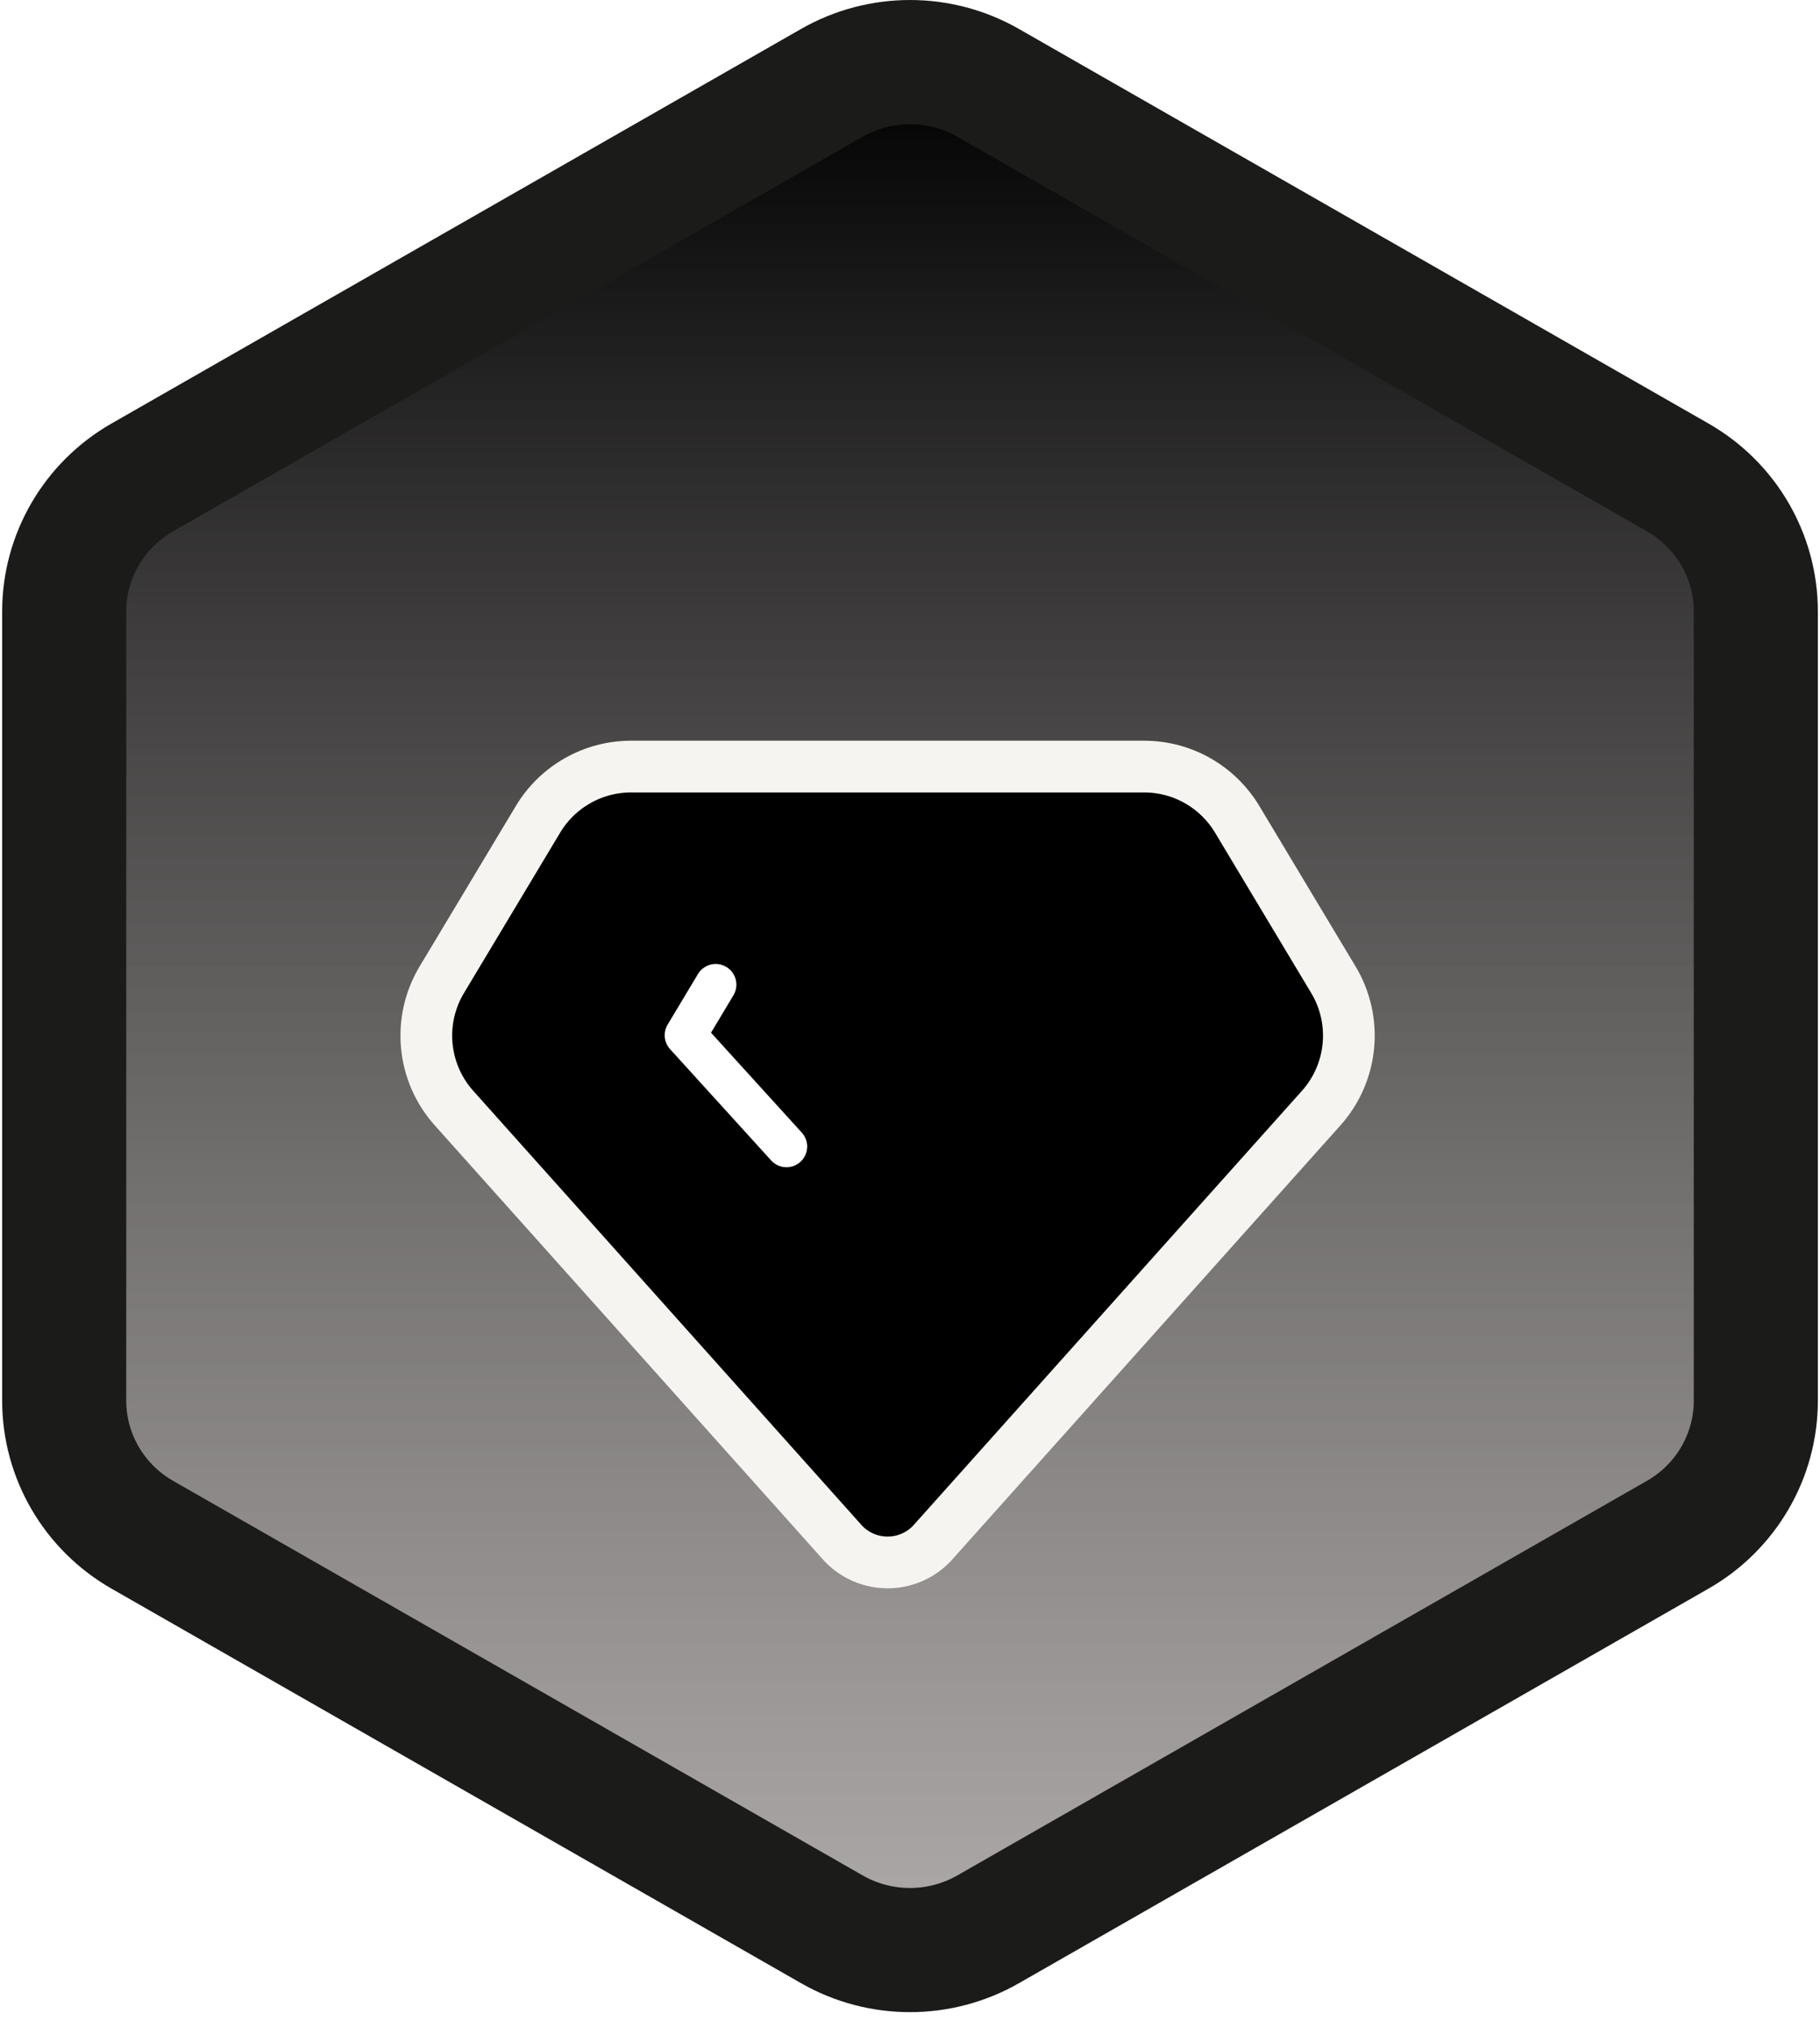
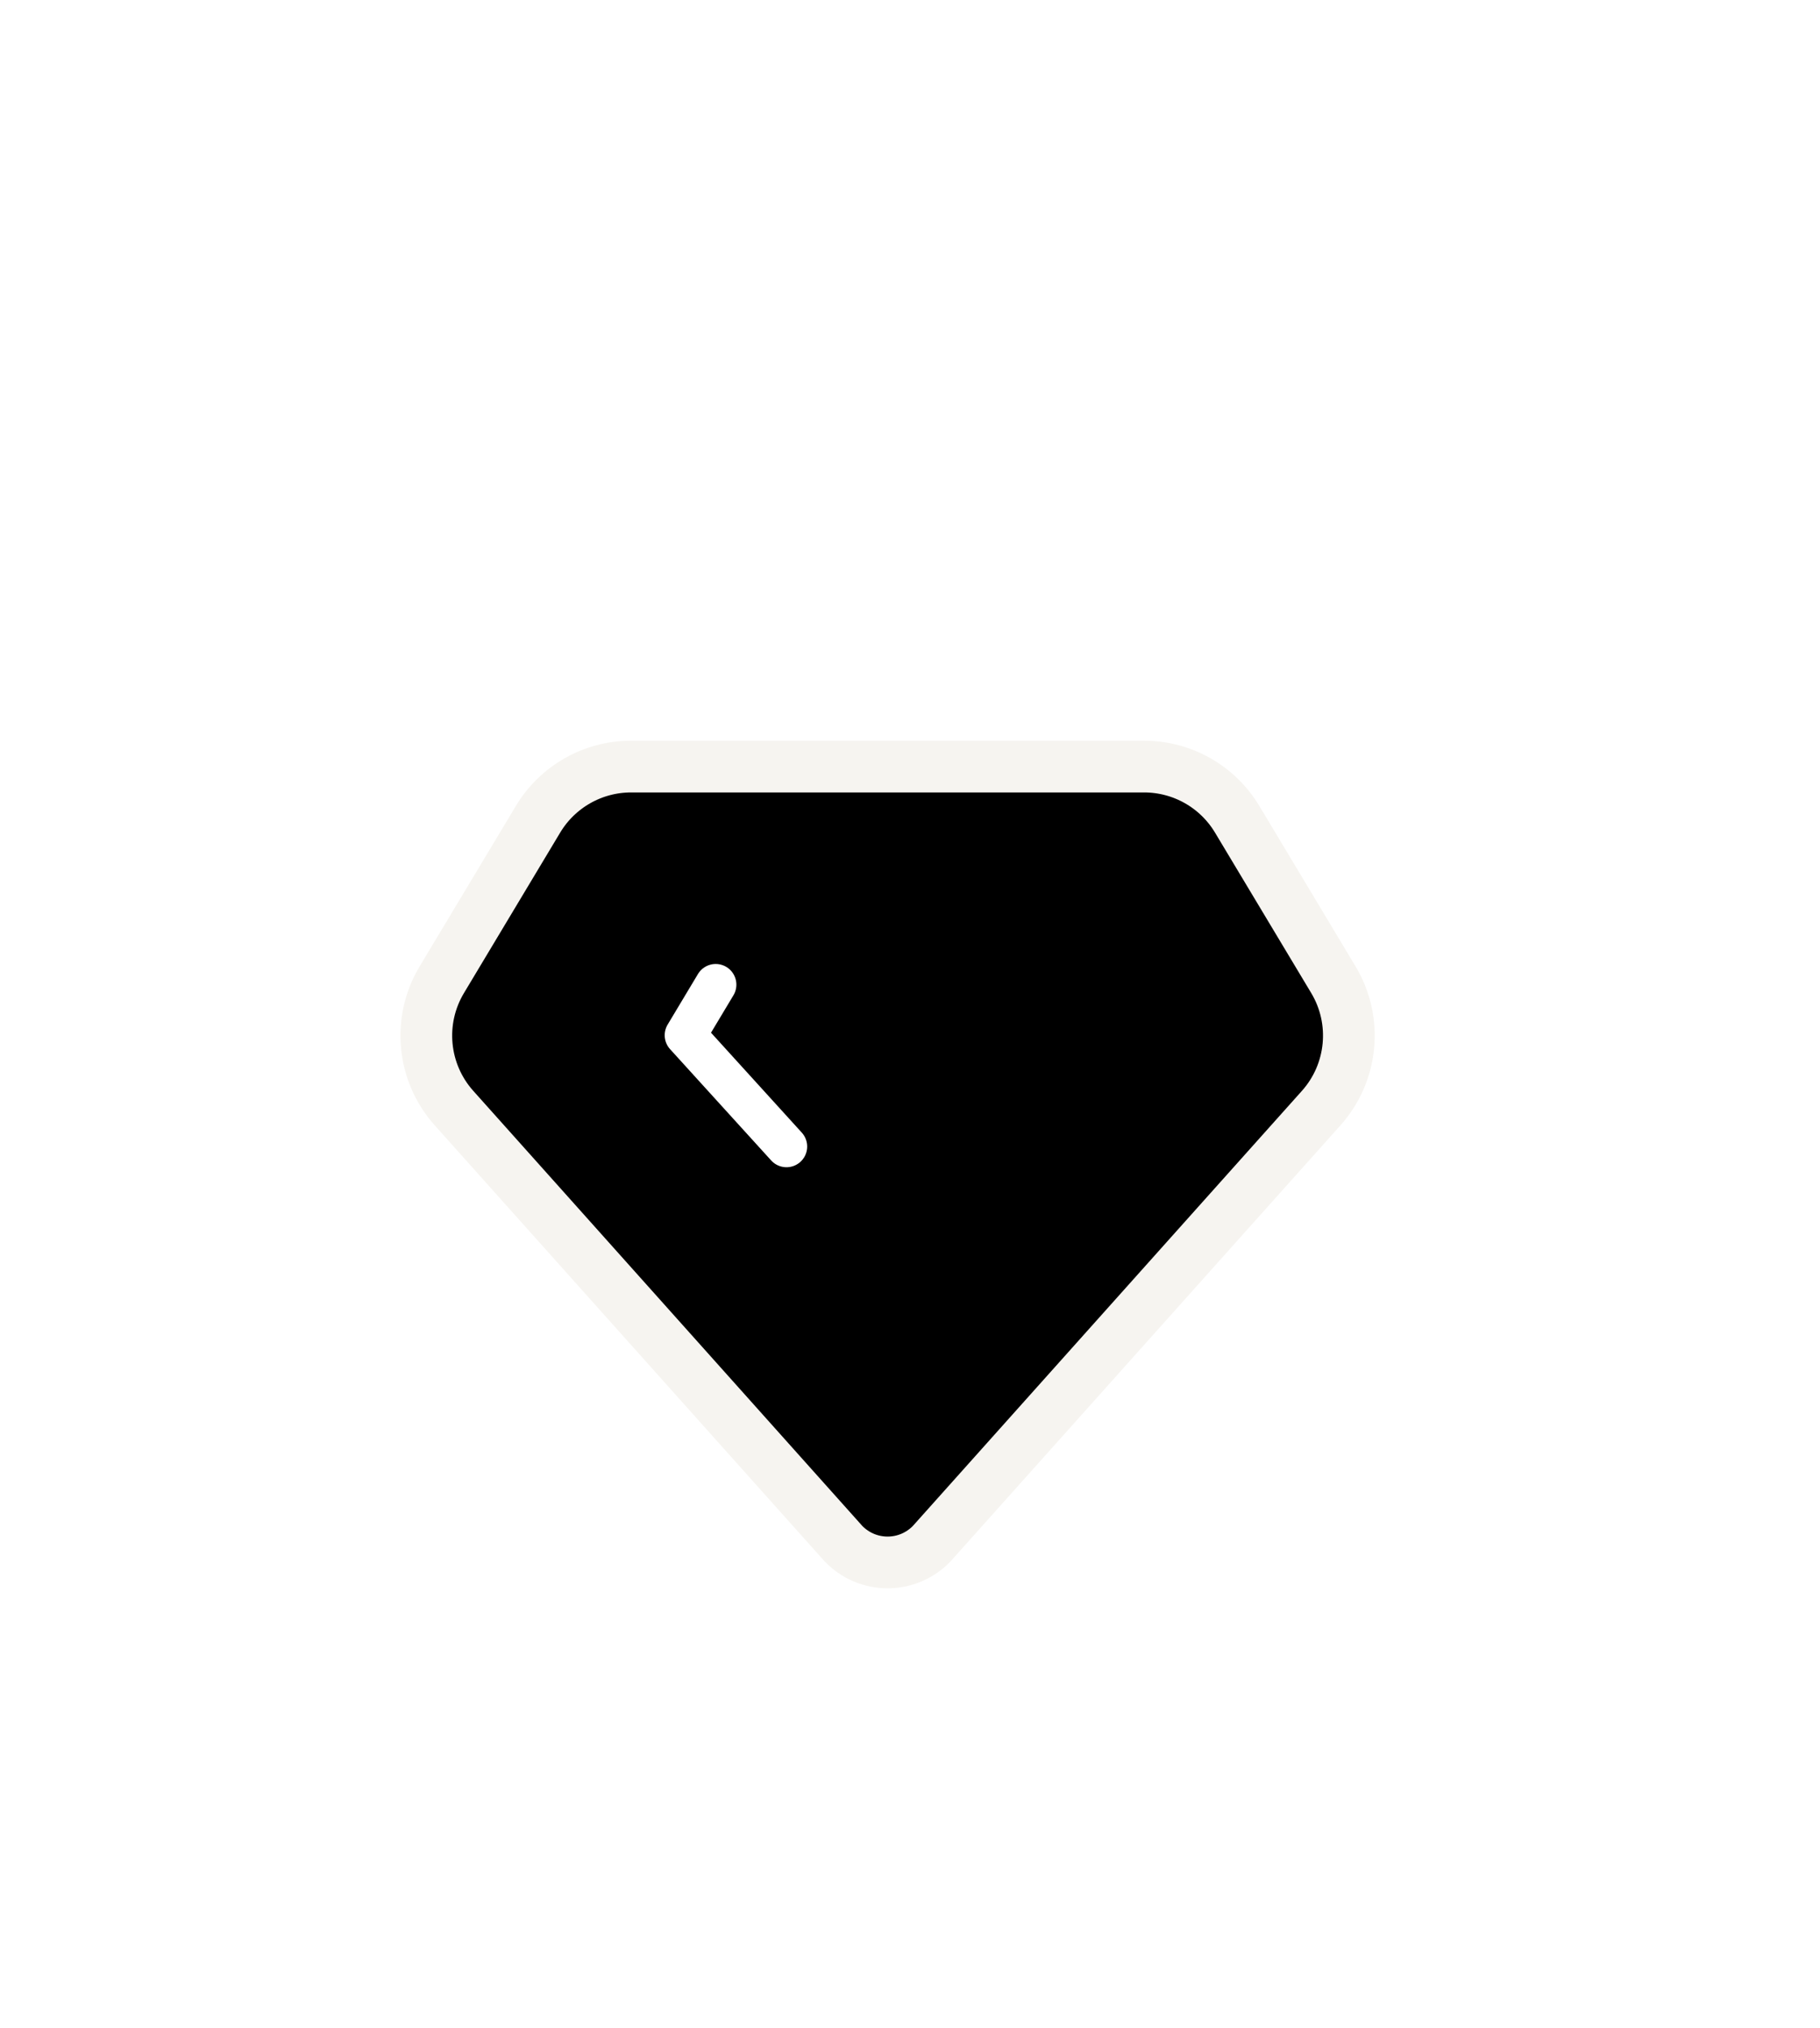
<svg xmlns="http://www.w3.org/2000/svg" width="88" height="98" viewBox="0 0 88 98" fill="none">
-   <path d="M40.222 4.003C42.56 2.666 45.44 2.666 47.778 4.003L81.119 23.069C83.457 24.405 84.897 26.876 84.897 29.549V67.681C84.897 70.355 83.457 72.826 81.119 74.162L47.778 93.228C45.44 94.565 42.56 94.565 40.222 93.228L6.881 74.162C4.544 72.826 3.104 70.355 3.104 67.681V29.549C3.104 26.876 4.544 24.405 6.881 23.069L40.222 4.003Z" fill="url(#paint0_linear_1379_15766)" stroke="#1B1C19" stroke-width="6" stroke-linecap="round" stroke-linejoin="round" />
  <g filter="url(#filter0_d_1379_15766)">
    <path d="M45.032 70.611C45.042 70.6 45.053 70.589 45.063 70.578C45.065 70.575 45.068 70.573 45.07 70.57L63.882 49.545C65.416 47.83 65.655 45.316 64.472 43.343L59.82 35.591C58.871 34.009 57.163 33.042 55.318 33.042H30.515C28.671 33.042 26.962 34.009 26.013 35.591L21.361 43.343C20.178 45.316 20.416 47.83 21.951 49.545L40.763 70.57C40.775 70.584 40.788 70.597 40.801 70.611C41.077 70.892 41.406 71.116 41.769 71.269C42.133 71.421 42.523 71.5 42.916 71.5C43.31 71.5 43.7 71.421 44.064 71.269C44.427 71.116 44.756 70.892 45.032 70.611Z" fill="black" stroke="#F6F4F0" stroke-width="2.5" stroke-linecap="round" stroke-linejoin="round" />
    <path d="M38.028 51.403L33.139 46.025L34.605 43.581" stroke="white" stroke-width="2" stroke-linecap="round" stroke-linejoin="round" />
  </g>
  <defs>
    <filter id="filter0_d_1379_15766" x="17.363" y="31.792" width="51.106" height="46.958" filterUnits="userSpaceOnUse" color-interpolation-filters="sRGB">
      <feFlood flood-opacity="0" result="BackgroundImageFix" />
      <feColorMatrix in="SourceAlpha" type="matrix" values="0 0 0 0 0 0 0 0 0 0 0 0 0 0 0 0 0 0 127 0" result="hardAlpha" />
      <feOffset dy="4" />
      <feGaussianBlur stdDeviation="1" />
      <feComposite in2="hardAlpha" operator="out" />
      <feColorMatrix type="matrix" values="0 0 0 0 1 0 0 0 0 1 0 0 0 0 1 0 0 0 0.16 0" />
      <feBlend mode="normal" in2="BackgroundImageFix" result="effect1_dropShadow_1379_15766" />
      <feBlend mode="normal" in="SourceGraphic" in2="effect1_dropShadow_1379_15766" result="shape" />
    </filter>
    <linearGradient id="paint0_linear_1379_15766" x1="44" y1="3" x2="44" y2="94.231" gradientUnits="userSpaceOnUse">
      <stop />
      <stop offset="0" />
      <stop offset="1" stop-color="#857E7E" stop-opacity="0.66" />
    </linearGradient>
  </defs>
</svg>